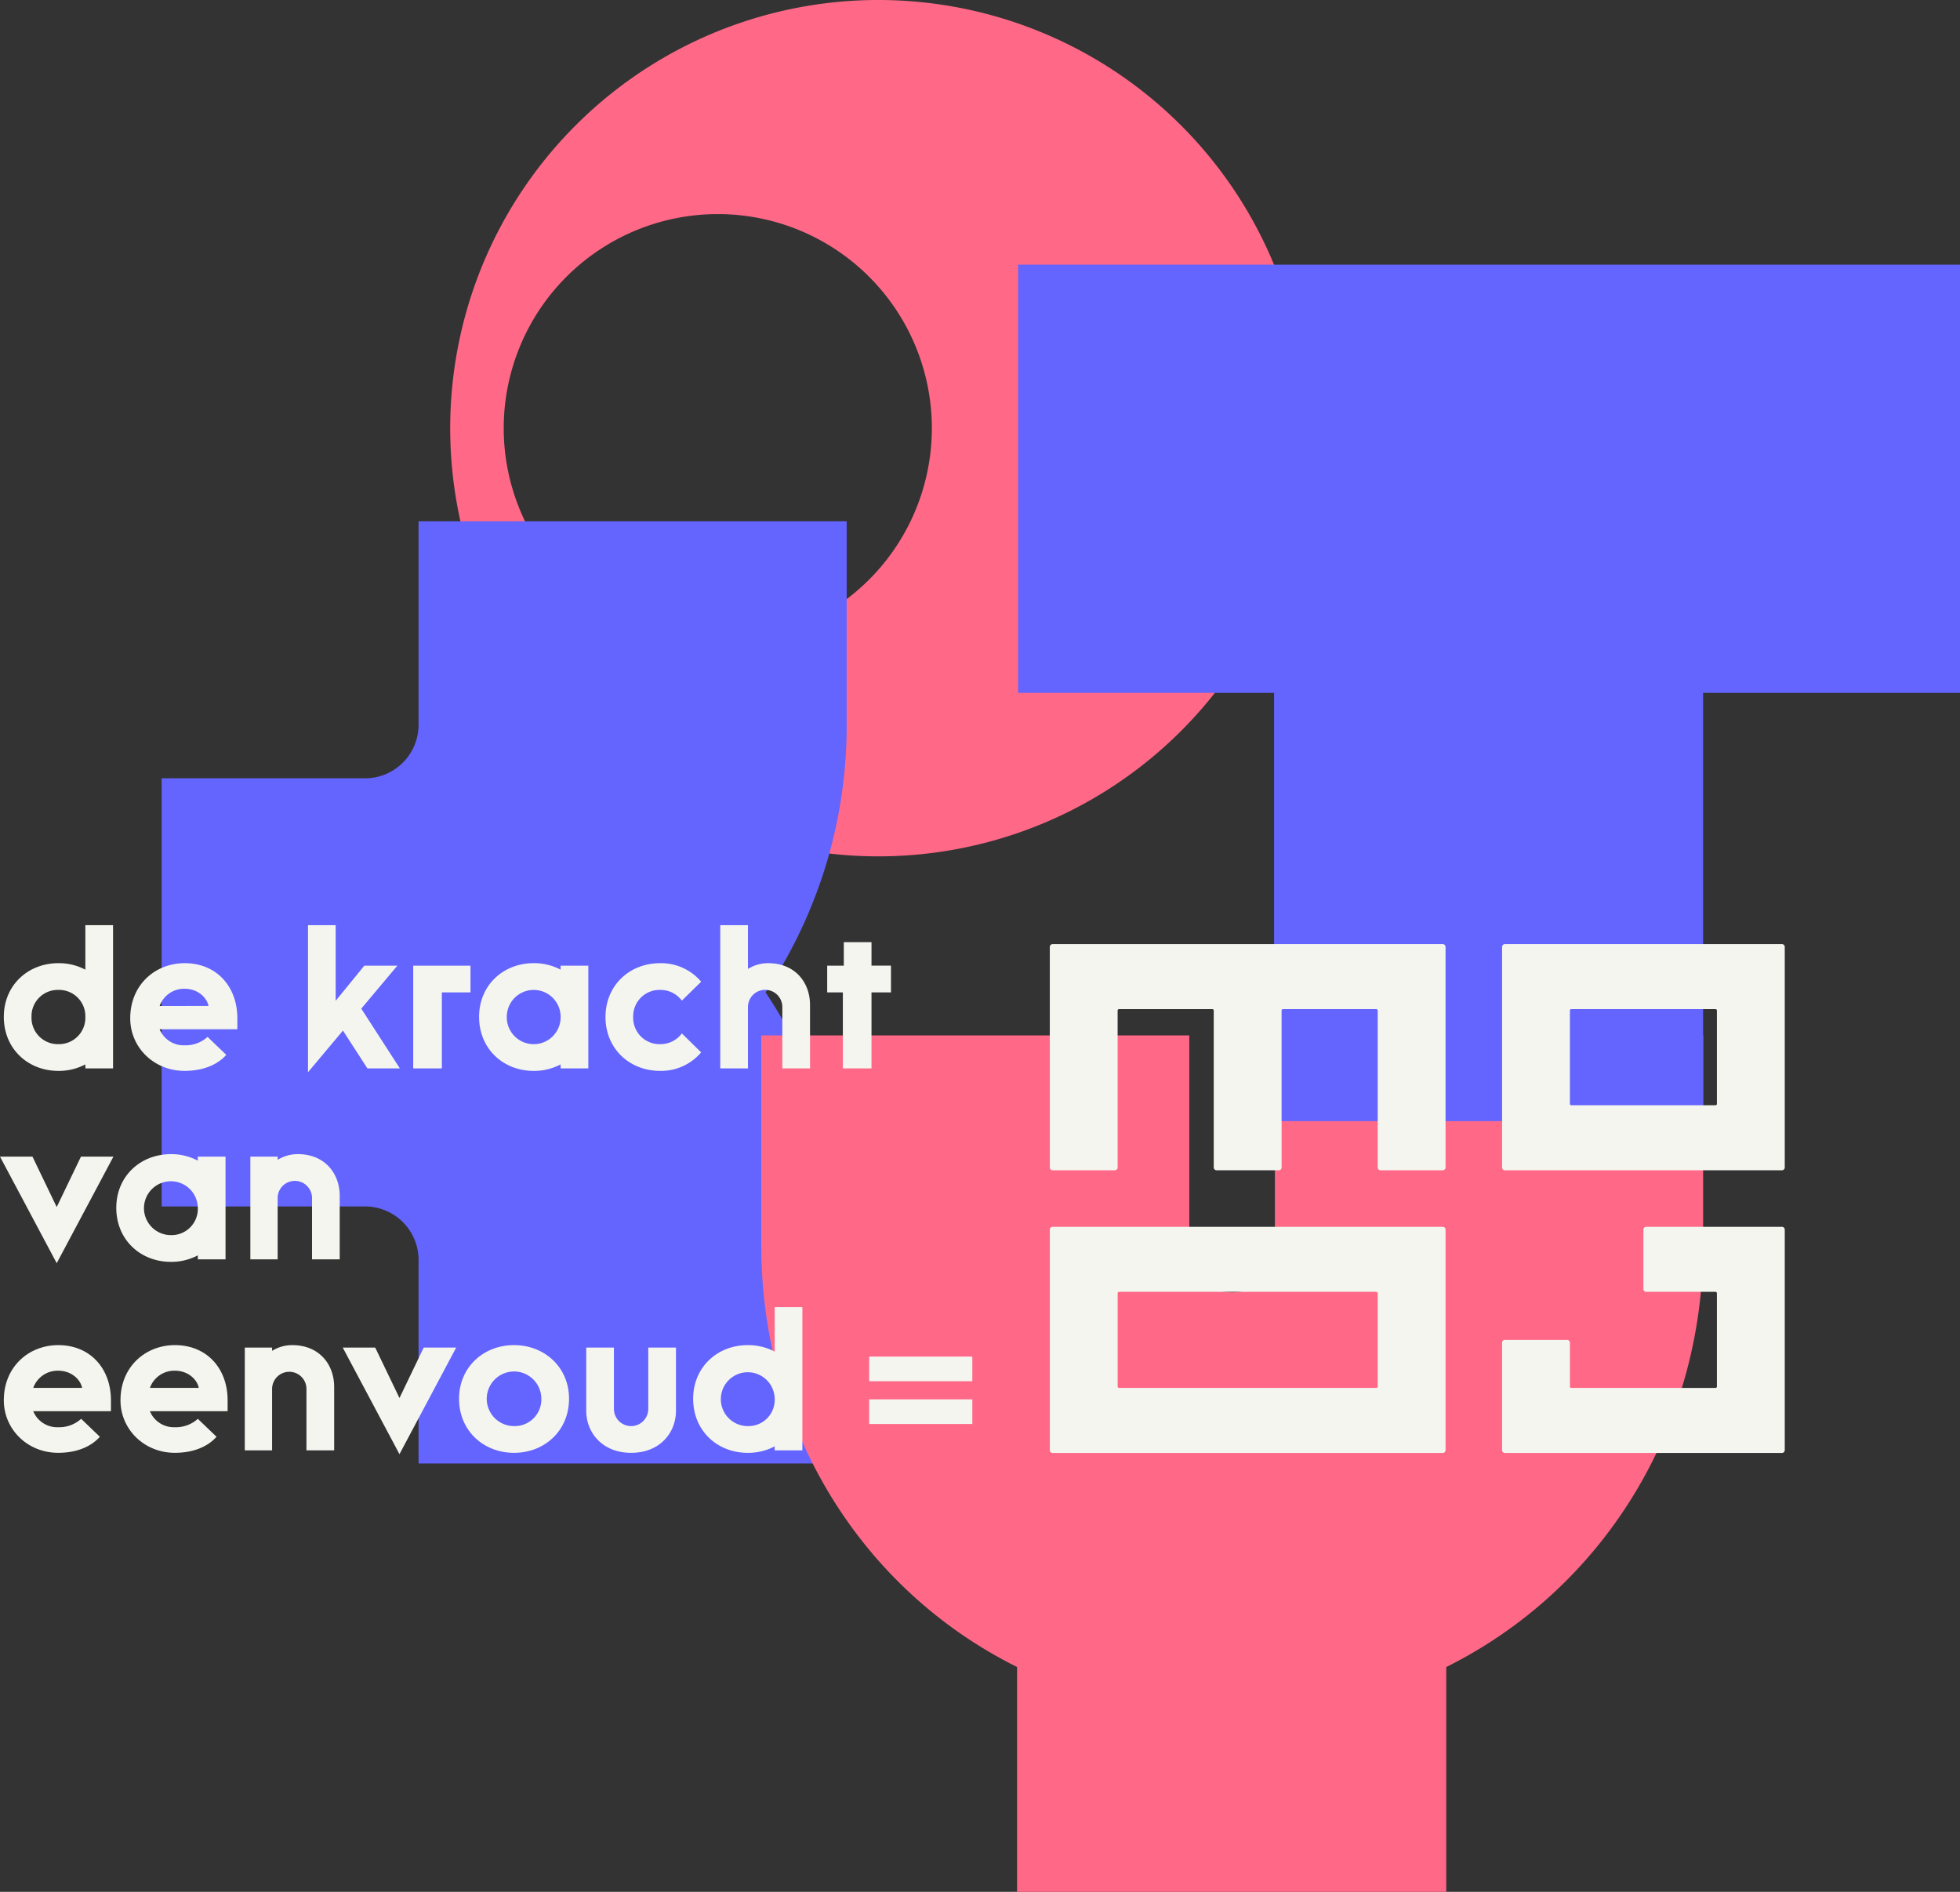
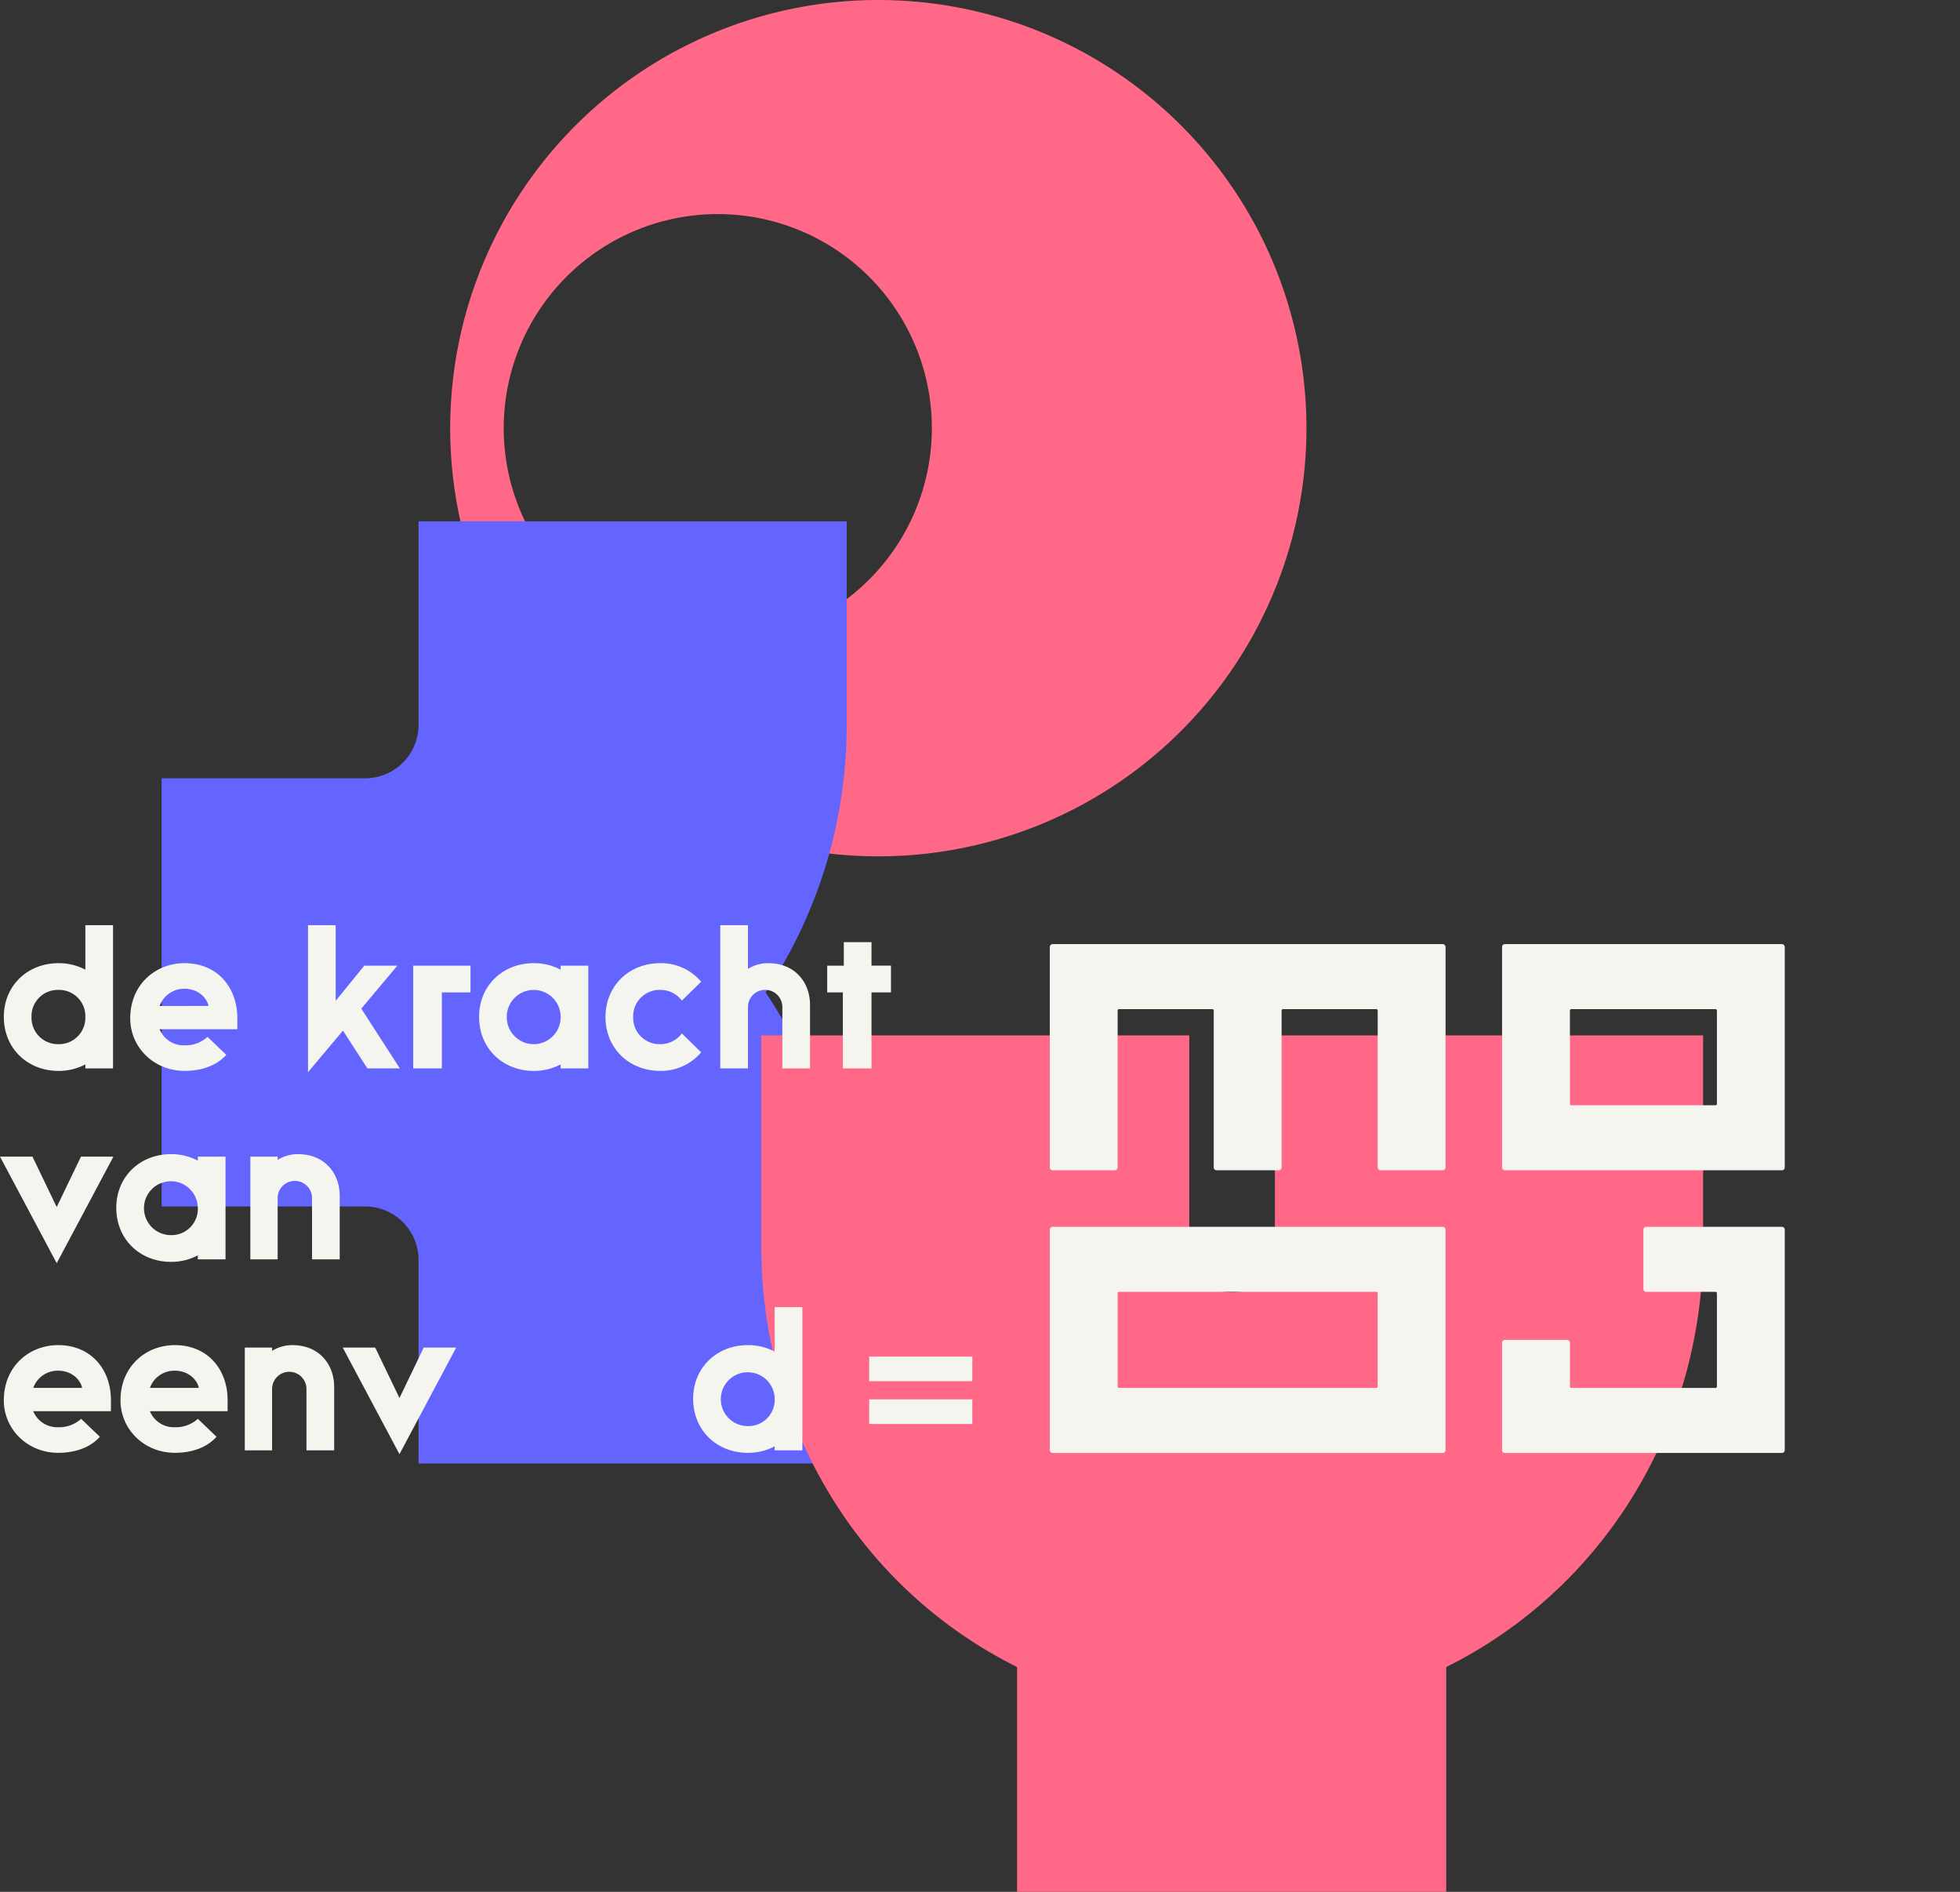
<svg xmlns="http://www.w3.org/2000/svg" width="693.386" height="669.204" viewBox="0 0 693.386 669.204">
  <rect x="0" y="0" width="693.386" height="669.204" fill="#333333" stroke="none" />
  <defs>
    <clipPath id="clip-path">
      <rect id="Rectangle_35487" data-name="Rectangle 35487" width="260" height="180" fill="#f5f5f0" />
    </clipPath>
    <clipPath id="clip-path-2">
      <rect id="Rectangle_35930" data-name="Rectangle 35930" width="631.128" height="187.118" fill="none" />
    </clipPath>
  </defs>
  <g id="Group_51480" data-name="Group 51480" transform="translate(-672.613 -7505.371)">
    <g id="Group_51236" data-name="Group 51236" transform="translate(729.797 7265.599)">
      <path id="Path_20678" data-name="Path 20678" d="M495.932,593.091A151.458,151.458,0,1,0,344.474,744.548,151.455,151.455,0,0,0,495.932,593.091m-283.983,0h0a75.729,75.729,0,1,1,75.729,75.729,75.737,75.737,0,0,1-75.729-75.729" transform="translate(-90.934 -201.859)" fill="#ff6987" />
      <path id="Path_20679" data-name="Path 20679" d="M428.624,787.076H277.166V715.1a18.939,18.939,0,0,0-18.932-18.932H186.276V544.712h71.957a18.939,18.939,0,0,0,18.932-18.932V453.807H428.624V525.78a169.629,169.629,0,0,1-28.7,94.662,169.628,169.628,0,0,1,28.7,94.661Z" transform="translate(-186.276 -29.633)" fill="#6464ff" />
      <path id="Path_20680" data-name="Path 20680" d="M200.281,465.814v74.078c0,65.445,35.653,122.076,90.511,149.338v79.531H442.614V689.231c54.843-27.262,90.875-83.893,90.875-149.338V465.814H382v74.078c0,10.224-4.892,16.8-15.115,16.8-10.239,0-15.176-6.573-15.176-16.8V465.814Z" transform="translate(11.835 140.215)" fill="#ff6987" />
-       <path id="Path_20681" data-name="Path 20681" d="M448.6,750.775H296.823V599.287H206.281V447.813H539.489V599.287H448.6Z" transform="translate(96.714 -114.423)" fill="#6464ff" />
    </g>
    <g id="Group_50193" data-name="Group 50193" transform="translate(1044 7839.33)">
      <g id="Group_50156" data-name="Group 50156" clip-path="url(#clip-path)">
        <path id="Path_19422" data-name="Path 19422" d="M0,1V79a1,1,0,0,0,1,1H22.994a1,1,0,0,0,1-1V23.5a.5.5,0,0,1,.5-.5H57.5a.5.5,0,0,1,.5.5V79a1,1,0,0,0,1,1H81a1,1,0,0,0,1-1V23.5a.5.5,0,0,1,.5-.5h33a.5.5,0,0,1,.5.5V79a1,1,0,0,0,1,1h22a1,1,0,0,0,1-1V1a1,1,0,0,0-1-1H1A1,1,0,0,0,0,1" fill="#f5f5f0" />
        <path id="Path_19423" data-name="Path 19423" d="M0,51v78a.994.994,0,0,0,.99,1H139.01a.994.994,0,0,0,.99-1V51a.994.994,0,0,0-.99-1H.99A.994.994,0,0,0,0,51m24,55.5v-33A.5.5,0,0,1,24.5,73h91a.5.5,0,0,1,.494.5v33a.5.5,0,0,1-.494.5h-91a.5.5,0,0,1-.494-.5" transform="translate(0 50)" fill="#f5f5f0" />
        <path id="Path_19424" data-name="Path 19424" d="M80,1V79a1,1,0,0,0,1,1h98a1,1,0,0,0,1-1V1a1,1,0,0,0-1-1H81a1,1,0,0,0-1,1m24,55.5v-33a.5.5,0,0,1,.5-.5H155.5a.5.5,0,0,1,.5.5v33a.5.5,0,0,1-.5.5H104.5a.5.5,0,0,1-.5-.5" transform="translate(80)" fill="#f5f5f0" />
        <path id="Path_19425" data-name="Path 19425" d="M130,51V72a1,1,0,0,0,1,1h24.5a.5.5,0,0,1,.5.5v33a.5.5,0,0,1-.5.5H104.5a.5.5,0,0,1-.5-.5V91a1,1,0,0,0-1-1H81a1,1,0,0,0-1,1v38a1,1,0,0,0,1,1h98a1,1,0,0,0,1-1V51a1,1,0,0,0-1-1H131a1,1,0,0,0-1,1" transform="translate(80 50)" fill="#f5f5f0" />
      </g>
    </g>
    <g id="Group_50995" data-name="Group 50995" transform="translate(672.613 7832.633)">
      <g id="Group_50988" data-name="Group 50988" clip-path="url(#clip-path-2)">
        <path id="Path_21043" data-name="Path 21043" d="M1.532,32.423c0-11.147,8.51-18.982,19.318-18.982a20.059,20.059,0,0,1,9.526,2.3V0H40.17V50.662H30.376V49.244a20.059,20.059,0,0,1-9.526,2.3c-10.808,0-19.318-7.835-19.318-19.116m28.844,0A9.293,9.293,0,0,0,20.85,22.9a9.291,9.291,0,0,0-9.524,9.525,9.326,9.326,0,0,0,9.524,9.66,9.328,9.328,0,0,0,9.526-9.66" transform="translate(-0.179 0)" fill="#f5f5f0" />
        <path id="Path_21044" data-name="Path 21044" d="M52.176,34.746c0-11.957,8.916-19.523,19.252-19.523,11.348,0,18.643,8.308,18.643,19.523V38.6H62.579a9.147,9.147,0,0,0,8.848,5.673A11.544,11.544,0,0,0,79.533,41.3l6.621,6.349c-3.311,3.716-8.579,5.673-14.726,5.673-10.945,0-19.252-8.375-19.252-18.574m27.7-4.392c-.609-3.039-3.851-6.08-8.444-6.08a9.171,9.171,0,0,0-8.848,6.08Z" transform="translate(-6.105 -1.781)" fill="#f5f5f0" />
        <path id="Path_21045" data-name="Path 21045" d="M123.4,0h9.794V26.749l10.133-12.43h11.686l-12.766,15.2,13.646,21.143H144.409l-8.646-13.375L123.4,52.012Z" transform="translate(-14.438 0)" fill="#f5f5f0" />
        <path id="Path_21046" data-name="Path 21046" d="M165.554,16.217h20.265v9.458H175.685V52.559H165.554Z" transform="translate(-19.371 -1.897)" fill="#f5f5f0" />
        <path id="Path_21047" data-name="Path 21047" d="M191.948,34.2c0-11.147,8.51-18.982,19.318-18.982a20.059,20.059,0,0,1,9.526,2.3V16.1h9.794V52.443h-9.794V51.025a20.059,20.059,0,0,1-9.526,2.3c-10.808,0-19.318-7.835-19.318-19.116m28.844,0a9.525,9.525,0,1,0-19.05,0,9.526,9.526,0,1,0,19.05,0" transform="translate(-22.459 -1.781)" fill="#f5f5f0" />
        <path id="Path_21048" data-name="Path 21048" d="M242.592,34.273c0-11.215,8.511-19.05,19.319-19.05a18.571,18.571,0,0,1,14.523,6.553l-6.823,6.687a9.437,9.437,0,0,0-7.7-3.783,9.309,9.309,0,0,0-9.525,9.593,9.31,9.31,0,0,0,9.525,9.592,9.438,9.438,0,0,0,7.7-3.784l6.823,6.689a18.573,18.573,0,0,1-14.523,6.551c-10.808,0-19.319-7.836-19.319-19.048" transform="translate(-28.385 -1.781)" fill="#f5f5f0" />
        <path id="Path_21049" data-name="Path 21049" d="M288.57,0h9.8V15.469a13.43,13.43,0,0,1,7.161-2.026c9.389,0,14.793,6.687,14.793,14.792V50.663h-9.794V28.844a6.081,6.081,0,0,0-12.16,0V50.663h-9.8Z" transform="translate(-33.764)" fill="#f5f5f0" />
        <path id="Path_21050" data-name="Path 21050" d="M336.951,24.574h-5.538V15.116h5.877V6.808h9.794v8.308h6.89v9.458h-6.89V51.458H336.951Z" transform="translate(-38.777 -0.797)" fill="#f5f5f0" />
        <path id="Path_21051" data-name="Path 21051" d="M0,92.721H11.484l8.579,17.834,8.578-17.834H40.125L20.063,130.414Z" transform="translate(0 -10.849)" fill="#f5f5f0" />
        <path id="Path_21052" data-name="Path 21052" d="M46.591,110.709c0-11.147,8.511-18.982,19.319-18.982a20.044,20.044,0,0,1,9.524,2.3V92.6h9.8v36.342h-9.8v-1.418a20.044,20.044,0,0,1-9.524,2.3c-10.808,0-19.319-7.835-19.319-19.116m28.843,0a9.525,9.525,0,1,0-9.524,9.66,9.291,9.291,0,0,0,9.524-9.66" transform="translate(-5.451 -10.733)" fill="#f5f5f0" />
        <path id="Path_21053" data-name="Path 21053" d="M100.3,92.6h9.659v1.149a13.433,13.433,0,0,1,7.161-2.026c9.389,0,14.794,6.688,14.794,14.793v22.427h-9.794V107.129a6.082,6.082,0,0,0-12.161,0v21.818H100.3Z" transform="translate(-11.735 -10.733)" fill="#f5f5f0" />
        <path id="Path_21054" data-name="Path 21054" d="M1.532,187.754c0-11.957,8.916-19.522,19.251-19.522,11.348,0,18.644,8.307,18.644,19.522V191.6H11.935a9.148,9.148,0,0,0,8.848,5.673,11.544,11.544,0,0,0,8.107-2.972l6.619,6.35c-3.309,3.716-8.578,5.673-14.726,5.673-10.943,0-19.251-8.375-19.251-18.575m27.7-4.391c-.608-3.039-3.851-6.08-8.444-6.08a9.17,9.17,0,0,0-8.848,6.08Z" transform="translate(-0.179 -19.684)" fill="#f5f5f0" />
        <path id="Path_21055" data-name="Path 21055" d="M48.275,187.754c0-11.957,8.916-19.522,19.251-19.522,11.349,0,18.645,8.307,18.645,19.522V191.6H58.678a9.149,9.149,0,0,0,8.848,5.673,11.54,11.54,0,0,0,8.107-2.972l6.62,6.35c-3.309,3.716-8.578,5.673-14.727,5.673-10.942,0-19.251-8.375-19.251-18.575m27.7-4.391c-.607-3.039-3.851-6.08-8.444-6.08a9.171,9.171,0,0,0-8.848,6.08Z" transform="translate(-5.648 -19.684)" fill="#f5f5f0" />
        <path id="Path_21056" data-name="Path 21056" d="M98.078,169.109h9.66v1.149a13.427,13.427,0,0,1,7.16-2.026c9.39,0,14.793,6.688,14.793,14.793v22.427h-9.8V183.633a6.08,6.08,0,0,0-12.158,0v21.818h-9.66Z" transform="translate(-11.476 -19.684)" fill="#f5f5f0" />
        <path id="Path_21057" data-name="Path 21057" d="M137.324,169.225h11.484l8.579,17.834,8.578-17.834h11.483l-20.062,37.693Z" transform="translate(-16.068 -19.8)" fill="#f5f5f0" />
-         <path id="Path_21058" data-name="Path 21058" d="M183.916,187.214c0-11.147,8.646-18.982,19.454-18.982s19.454,7.835,19.454,18.982c0,11.281-8.646,19.116-19.454,19.116s-19.454-7.835-19.454-19.116m29.113,0a9.659,9.659,0,1,0-9.659,9.66,9.411,9.411,0,0,0,9.659-9.66" transform="translate(-21.519 -19.684)" fill="#f5f5f0" />
-         <path id="Path_21059" data-name="Path 21059" d="M256.819,190.91V169.225h9.8v22.293c0,7.836-5.674,14.927-15.873,14.927-10.133,0-15.874-7.091-15.874-14.927V169.225h9.794V190.91a6.079,6.079,0,1,0,12.158,0" transform="translate(-27.481 -19.8)" fill="#f5f5f0" />
        <path id="Path_21060" data-name="Path 21060" d="M277.709,185.432c0-11.147,8.51-18.982,19.318-18.982a20.059,20.059,0,0,1,9.526,2.3V153.008h9.794v50.663h-9.794v-1.418a20.059,20.059,0,0,1-9.526,2.3c-10.808,0-19.318-7.835-19.318-19.116m28.844,0a9.526,9.526,0,1,0-9.526,9.66,9.293,9.293,0,0,0,9.526-9.66" transform="translate(-32.493 -17.903)" fill="#f5f5f0" />
        <path id="Path_21061" data-name="Path 21061" d="M348.244,172.822h36.477v8.714H348.244Zm0,15.131h36.477v8.714H348.244Z" transform="translate(-40.746 -20.221)" fill="#f5f5f0" />
      </g>
    </g>
  </g>
</svg>